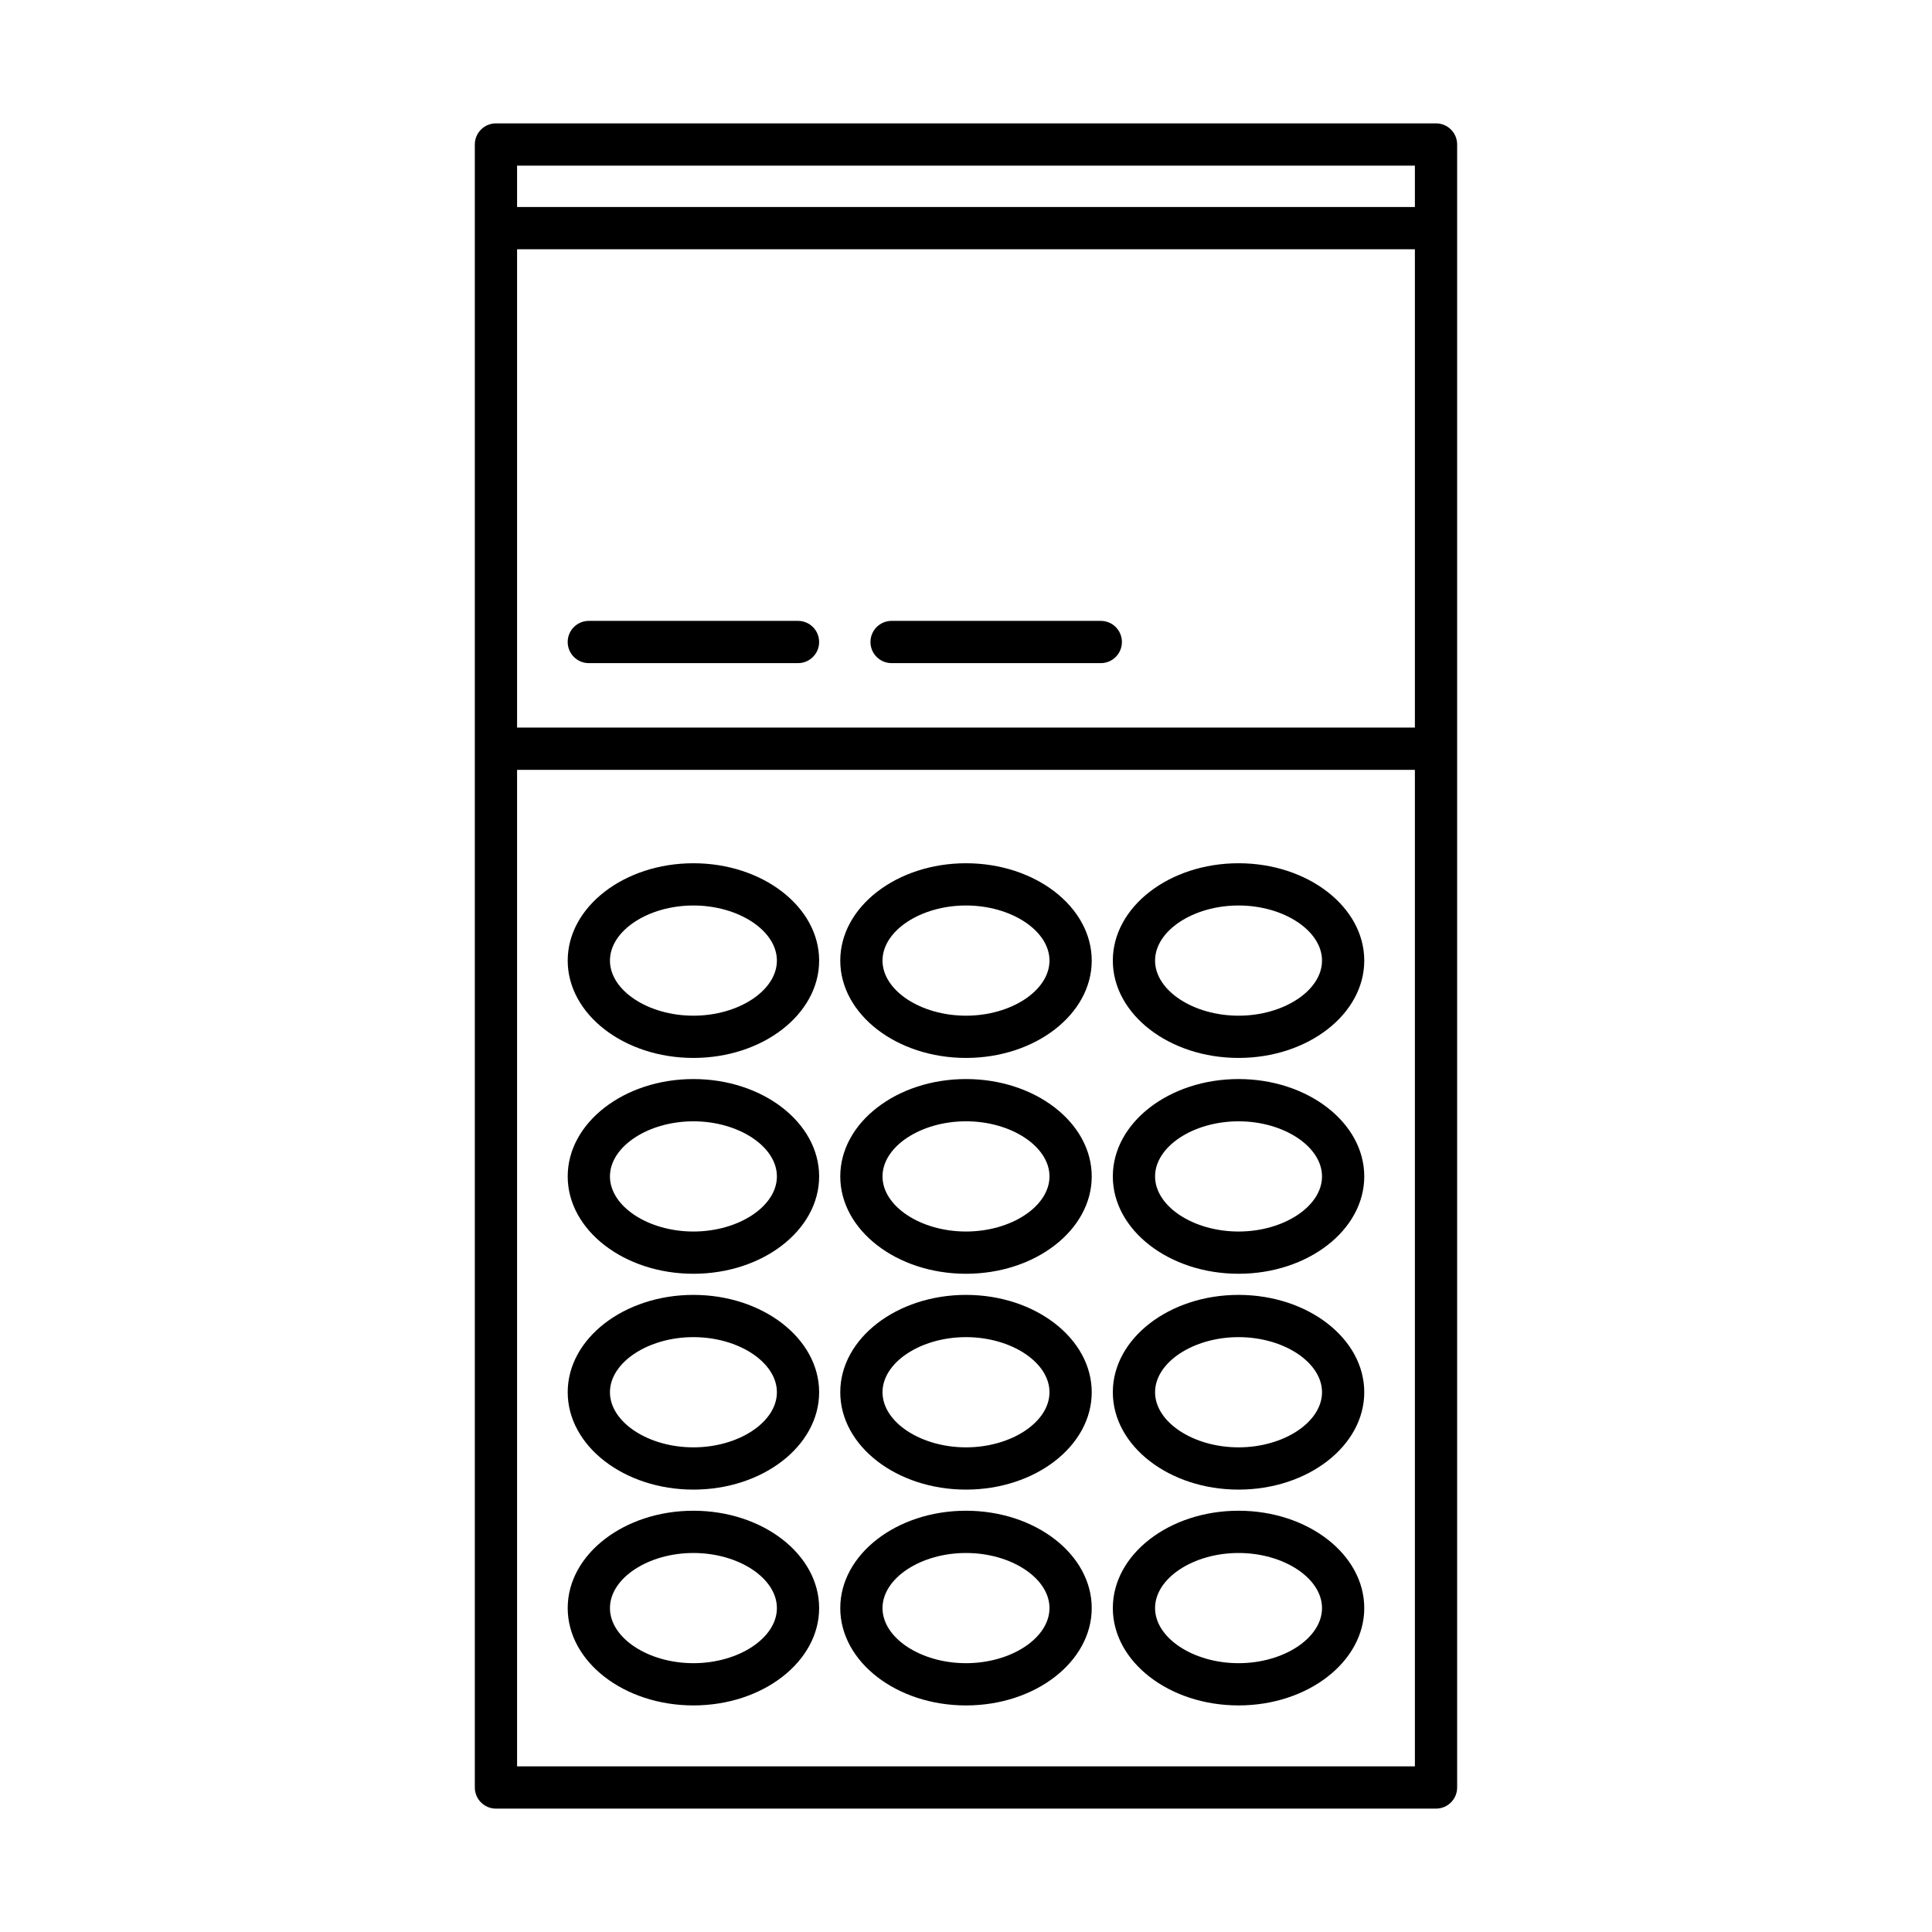
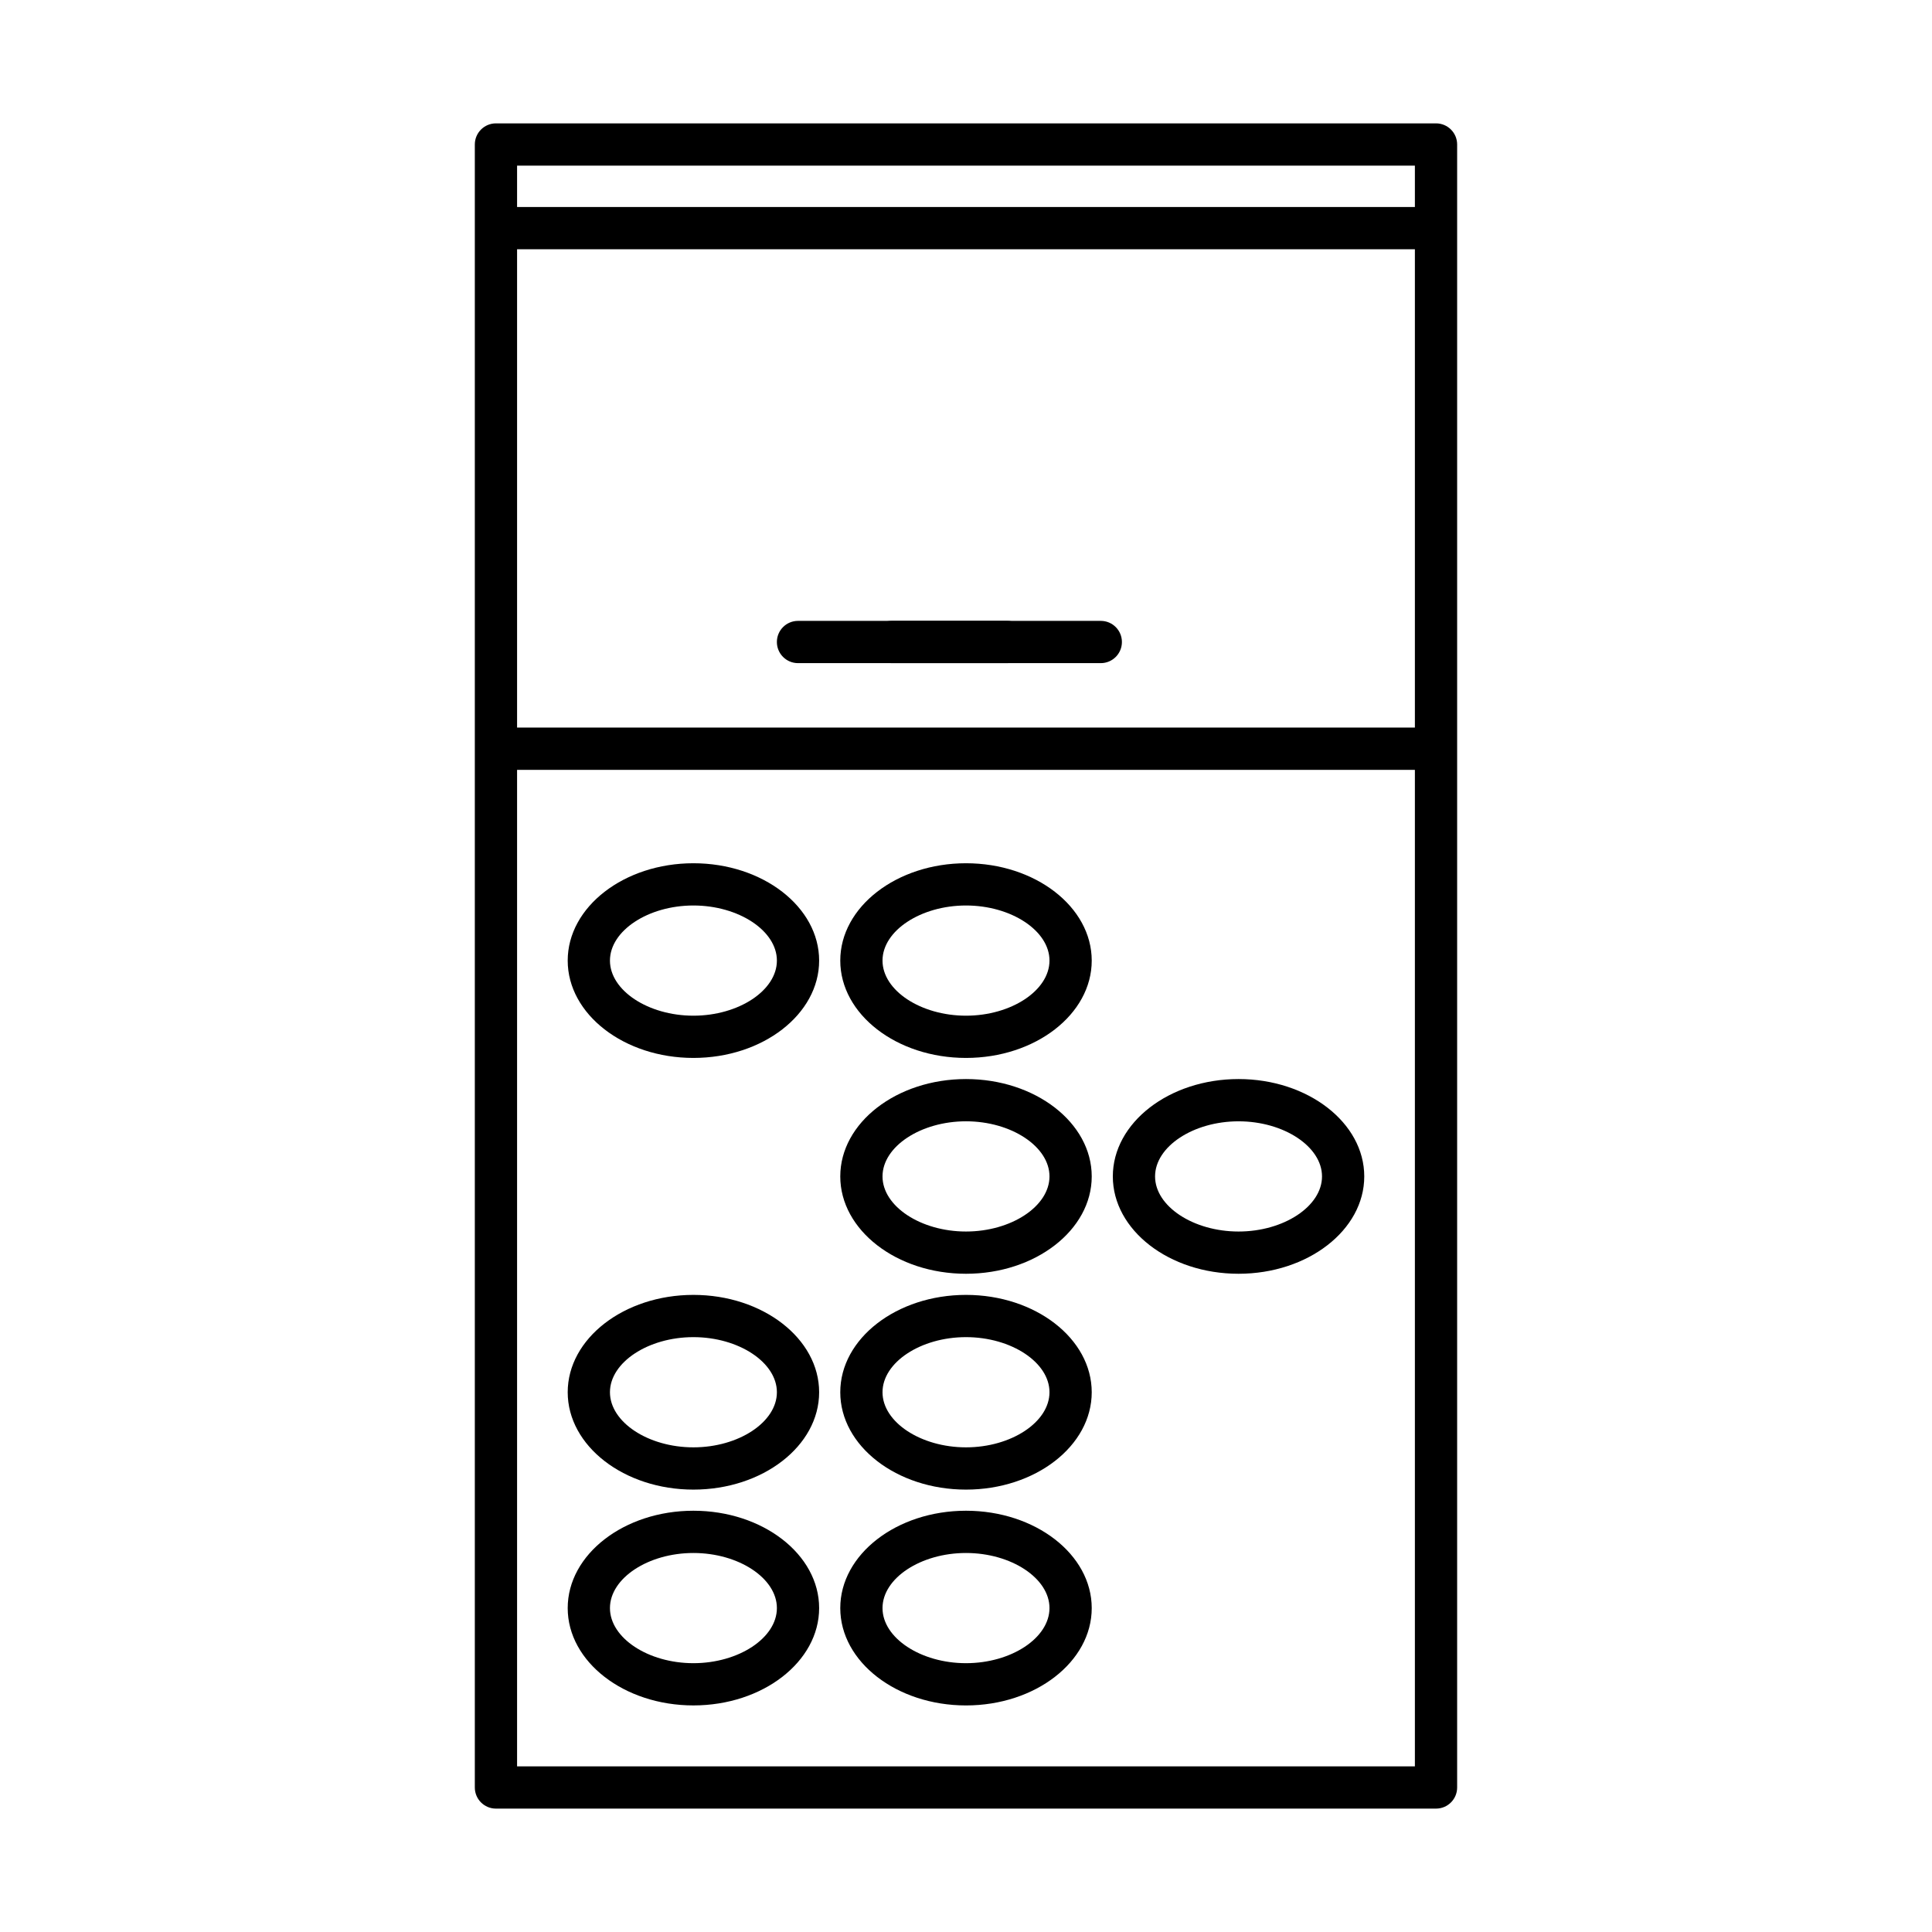
<svg xmlns="http://www.w3.org/2000/svg" fill="#000000" width="800px" height="800px" version="1.1" viewBox="144 144 512 512">
  <g>
    <path d="m524.56 623.3c3.094 0 5.598-2.504 5.598-5.598v-435.41c0-3.094-2.504-5.598-5.598-5.598h-249.13c-3.094 0-5.598 2.504-5.598 5.598v435.41c0 3.094 2.504 5.598 5.598 5.598zm-243.53-435.41h237.93v10.973h-237.93zm0 22.168h237.93v126.76h-237.93zm0 137.96h237.93v264.09h-237.93z" />
    <path d="m400 487.16c-18.375 0-33.32 11.574-33.32 25.797 0 14.23 14.945 25.805 33.32 25.805s33.32-11.574 33.32-25.805c-0.004-14.227-14.949-25.797-33.32-25.797zm0 40.402c-11.992 0-22.125-6.691-22.125-14.605 0-7.918 10.129-14.602 22.125-14.602 11.992 0 22.125 6.688 22.125 14.602-0.004 7.914-10.133 14.605-22.125 14.605z" />
    <path d="m400 544.36c-18.375 0-33.32 11.574-33.32 25.797 0 14.227 14.945 25.801 33.32 25.801s33.32-11.574 33.32-25.797c-0.004-14.227-14.949-25.801-33.32-25.801zm0 40.402c-11.992 0-22.125-6.688-22.125-14.602 0-7.918 10.129-14.602 22.125-14.602 11.992 0 22.125 6.688 22.125 14.602-0.004 7.914-10.133 14.602-22.125 14.602z" />
    <path d="m400 429.96c-18.375 0-33.32 11.574-33.32 25.805 0 14.223 14.945 25.797 33.32 25.797s33.32-11.574 33.32-25.797c-0.004-14.23-14.949-25.805-33.32-25.805zm0 40.406c-11.992 0-22.125-6.688-22.125-14.602 0-7.918 10.129-14.609 22.125-14.609 11.992 0 22.125 6.691 22.125 14.605-0.004 7.918-10.133 14.605-22.125 14.605z" />
    <path d="m400 372.77c-18.375 0-33.32 11.574-33.32 25.797s14.945 25.797 33.32 25.797 33.32-11.574 33.32-25.797c-0.004-14.223-14.949-25.797-33.32-25.797zm0 40.398c-11.992 0-22.125-6.688-22.125-14.602 0-7.914 10.129-14.602 22.125-14.602 11.992 0 22.125 6.688 22.125 14.602-0.004 7.914-10.133 14.602-22.125 14.602z" />
    <path d="m472.23 429.96c-18.375 0-33.32 11.574-33.32 25.805 0 14.223 14.945 25.797 33.32 25.797 18.367 0 33.312-11.574 33.312-25.797 0.004-14.23-14.945-25.805-33.312-25.805zm0 40.406c-11.992 0-22.125-6.688-22.125-14.602s10.129-14.605 22.125-14.605c11.988 0 22.117 6.691 22.117 14.605s-10.129 14.602-22.117 14.602z" />
-     <path d="m327.76 429.96c-18.367 0-33.312 11.574-33.312 25.805 0 14.223 14.945 25.797 33.312 25.797 18.375 0 33.32-11.574 33.32-25.797 0-14.23-14.945-25.805-33.32-25.805zm0 40.406c-11.988 0-22.117-6.688-22.117-14.602s10.129-14.605 22.117-14.605c11.992 0 22.125 6.691 22.125 14.605s-10.133 14.602-22.125 14.602z" />
    <path d="m327.76 487.16c-18.367 0-33.312 11.574-33.312 25.797 0 14.23 14.945 25.805 33.312 25.805 18.375 0 33.32-11.574 33.32-25.805 0-14.227-14.945-25.797-33.32-25.797zm0 40.402c-11.988 0-22.117-6.691-22.117-14.605 0-7.914 10.129-14.602 22.117-14.602 11.992 0 22.125 6.688 22.125 14.602 0 7.914-10.133 14.605-22.125 14.605z" />
-     <path d="m472.23 487.16c-18.375 0-33.32 11.574-33.32 25.797 0 14.23 14.945 25.805 33.32 25.805 18.367 0 33.312-11.574 33.312-25.805 0.004-14.227-14.945-25.797-33.312-25.797zm0 40.402c-11.992 0-22.125-6.691-22.125-14.605 0-7.914 10.129-14.602 22.125-14.602 11.988 0 22.117 6.688 22.117 14.602 0 7.914-10.129 14.605-22.117 14.605z" />
-     <path d="m472.23 372.77c-18.375 0-33.32 11.574-33.32 25.797s14.945 25.797 33.32 25.797c18.367 0 33.312-11.574 33.312-25.797 0.004-14.223-14.945-25.797-33.312-25.797zm0 40.398c-11.992 0-22.125-6.688-22.125-14.602 0-7.914 10.129-14.602 22.125-14.602 11.988 0 22.117 6.688 22.117 14.602 0 7.914-10.129 14.602-22.117 14.602z" />
    <path d="m327.76 372.77c-18.367 0-33.312 11.574-33.312 25.797s14.945 25.797 33.312 25.797c18.375 0 33.32-11.574 33.32-25.797s-14.945-25.797-33.32-25.797zm0 40.398c-11.988 0-22.117-6.688-22.117-14.602 0-7.914 10.129-14.602 22.117-14.602 11.992 0 22.125 6.688 22.125 14.602 0 7.914-10.133 14.602-22.125 14.602z" />
    <path d="m327.76 544.36c-18.367 0-33.312 11.574-33.312 25.797s14.945 25.797 33.312 25.797c18.375 0 33.32-11.574 33.32-25.797s-14.945-25.797-33.32-25.797zm0 40.402c-11.988 0-22.117-6.688-22.117-14.602s10.129-14.602 22.117-14.602c11.992 0 22.125 6.688 22.125 14.602s-10.133 14.602-22.125 14.602z" />
-     <path d="m472.23 544.36c-18.375 0-33.32 11.574-33.32 25.797s14.945 25.797 33.32 25.797c18.367 0 33.312-11.574 33.312-25.797 0.004-14.223-14.945-25.797-33.312-25.797zm0 40.402c-11.992 0-22.125-6.688-22.125-14.602s10.129-14.602 22.125-14.602c11.988 0 22.117 6.688 22.117 14.602s-10.129 14.602-22.117 14.602z" />
-     <path d="m355.48 308.54h-55.438c-3.094 0-5.598 2.504-5.598 5.598s2.504 5.598 5.598 5.598h55.438c3.094 0 5.598-2.504 5.598-5.598s-2.504-5.598-5.598-5.598z" />
+     <path d="m355.48 308.54c-3.094 0-5.598 2.504-5.598 5.598s2.504 5.598 5.598 5.598h55.438c3.094 0 5.598-2.504 5.598-5.598s-2.504-5.598-5.598-5.598z" />
    <path d="m435.72 308.54h-55.438c-3.094 0-5.598 2.504-5.598 5.598s2.504 5.598 5.598 5.598h55.438c3.094 0 5.598-2.504 5.598-5.598s-2.504-5.598-5.598-5.598z" />
  </g>
</svg>